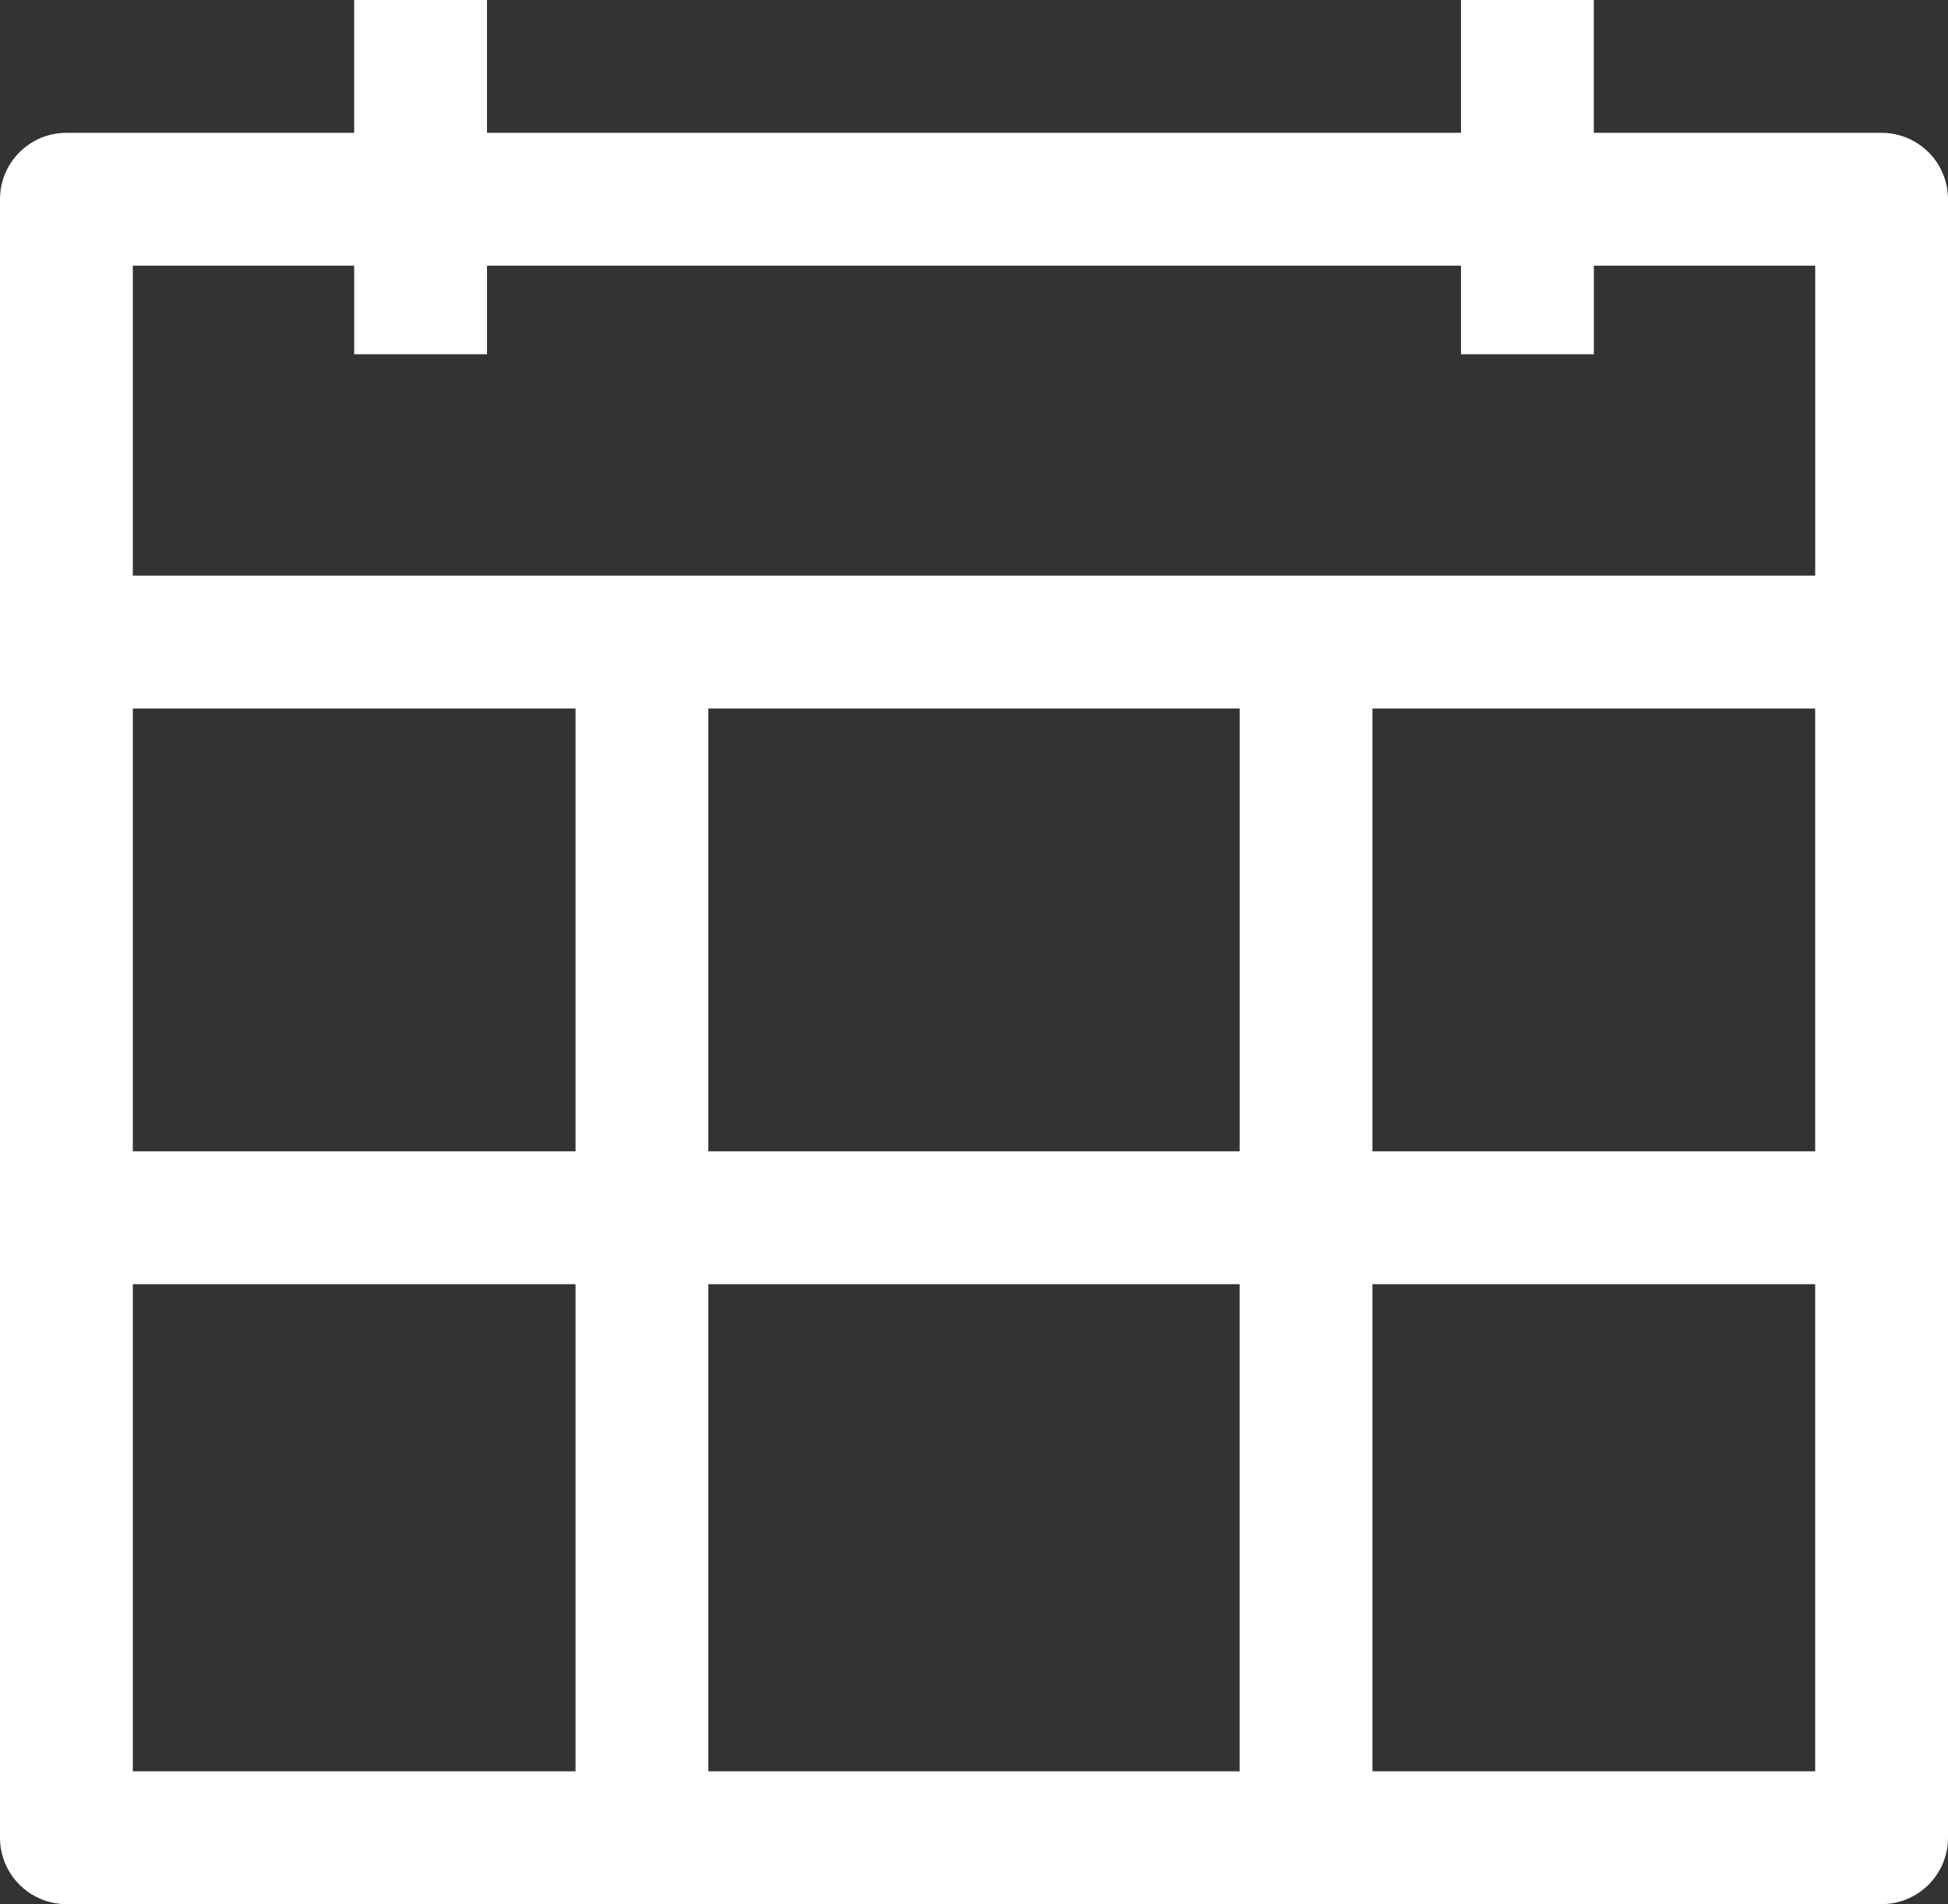
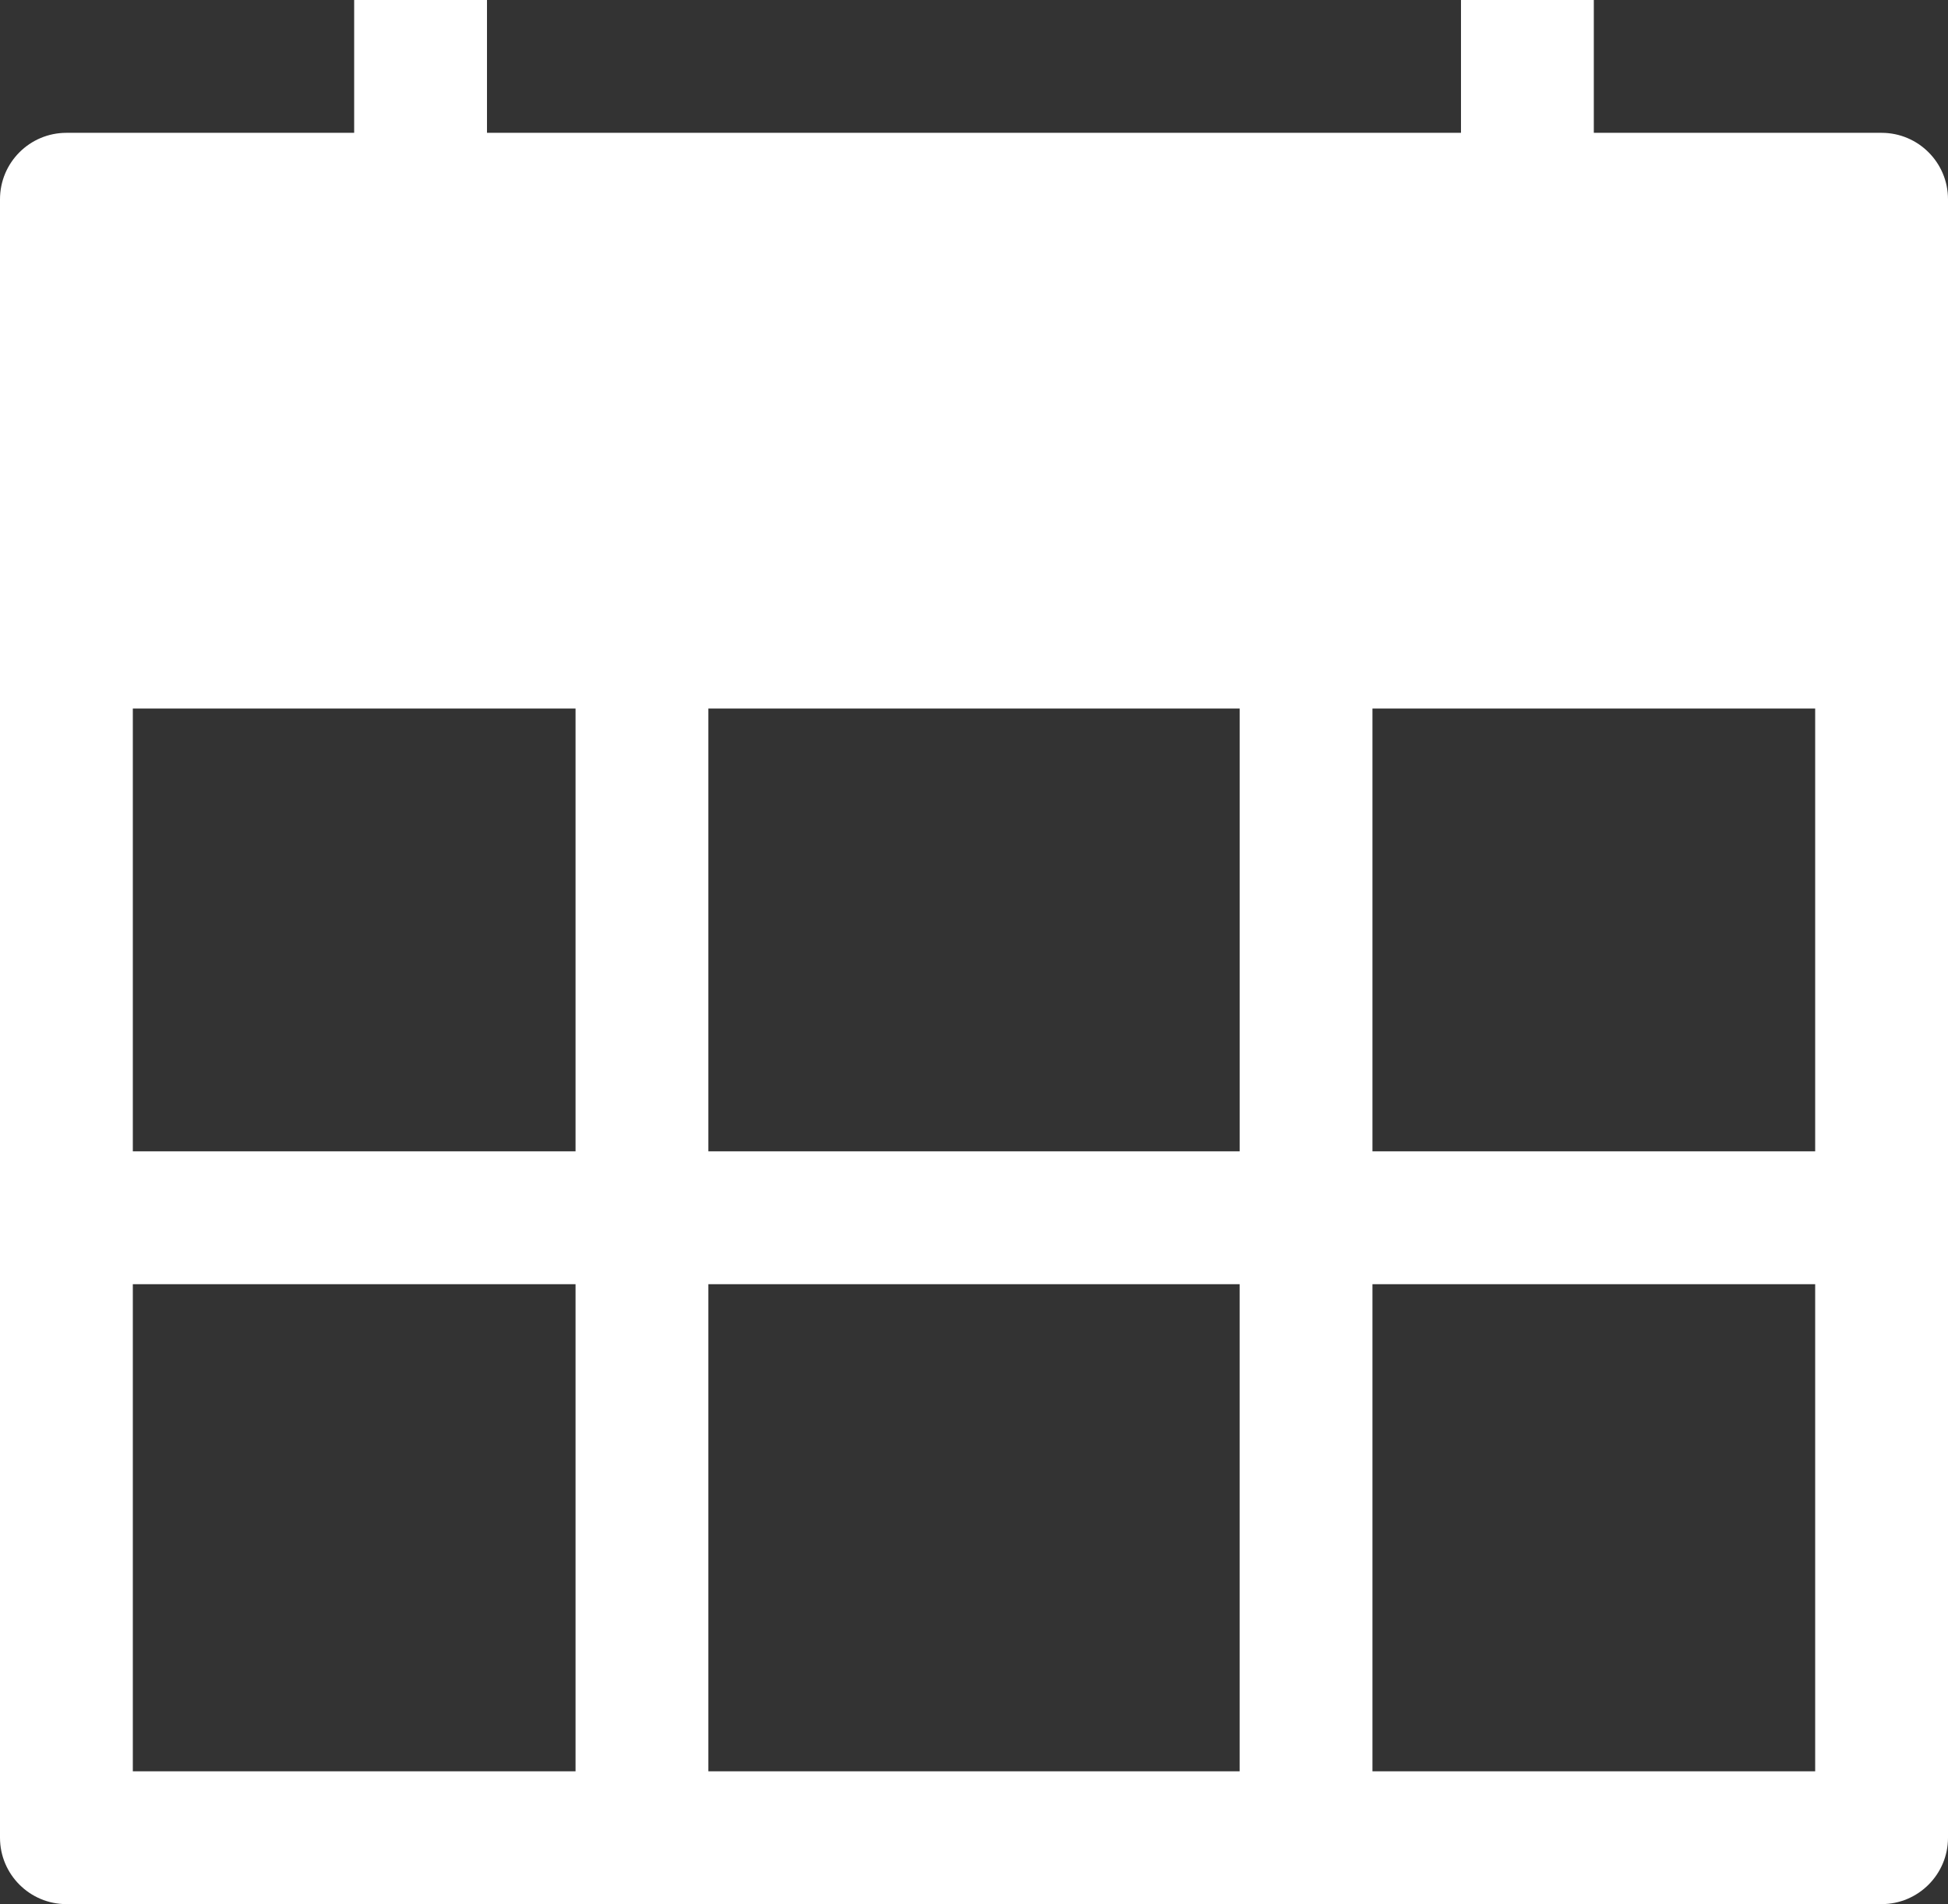
<svg xmlns="http://www.w3.org/2000/svg" version="1.1" id="Icons" x="0px" y="0px" width="73.27px" height="71.604px" viewBox="0 0 73.27 71.604" enable-background="new 0 0 73.27 71.604" xml:space="preserve">
  <rect x="0" y="0" width="73.27" height="71.604" fill="#333333" stroke="none" />
-   <path fill="#FFFFFF" d="M70.772,4.995H59.948V0h-4.996v4.995H18.317V0h-4.996v4.995H2.498C1.119,4.995,0,6.113,0,7.493v61.613  c0,1.379,1.119,2.498,2.498,2.498h68.274c1.379,0,2.498-1.119,2.498-2.498V7.493C73.27,6.113,72.151,4.995,70.772,4.995z   M13.322,9.991v3.33h4.996v-3.33h36.635v3.33h4.996v-3.33h8.326v11.656H4.996V9.991H13.322z M26.644,43.296V26.644h19.983v16.652  H26.644z M46.626,48.291v18.318H26.644V48.291H46.626z M4.996,26.644h16.652v16.652H4.996V26.644z M51.622,26.644h16.652v16.652  H51.622V26.644z M4.996,48.291h16.652v18.318H4.996V48.291z M51.622,66.609V48.291h16.652v18.318H51.622z" />
+   <path fill="#FFFFFF" d="M70.772,4.995H59.948V0h-4.996v4.995H18.317V0h-4.996v4.995H2.498C1.119,4.995,0,6.113,0,7.493v61.613  c0,1.379,1.119,2.498,2.498,2.498h68.274c1.379,0,2.498-1.119,2.498-2.498V7.493C73.27,6.113,72.151,4.995,70.772,4.995z   M13.322,9.991v3.33h4.996v-3.33h36.635v3.33h4.996v-3.33h8.326H4.996V9.991H13.322z M26.644,43.296V26.644h19.983v16.652  H26.644z M46.626,48.291v18.318H26.644V48.291H46.626z M4.996,26.644h16.652v16.652H4.996V26.644z M51.622,26.644h16.652v16.652  H51.622V26.644z M4.996,48.291h16.652v18.318H4.996V48.291z M51.622,66.609V48.291h16.652v18.318H51.622z" />
</svg>